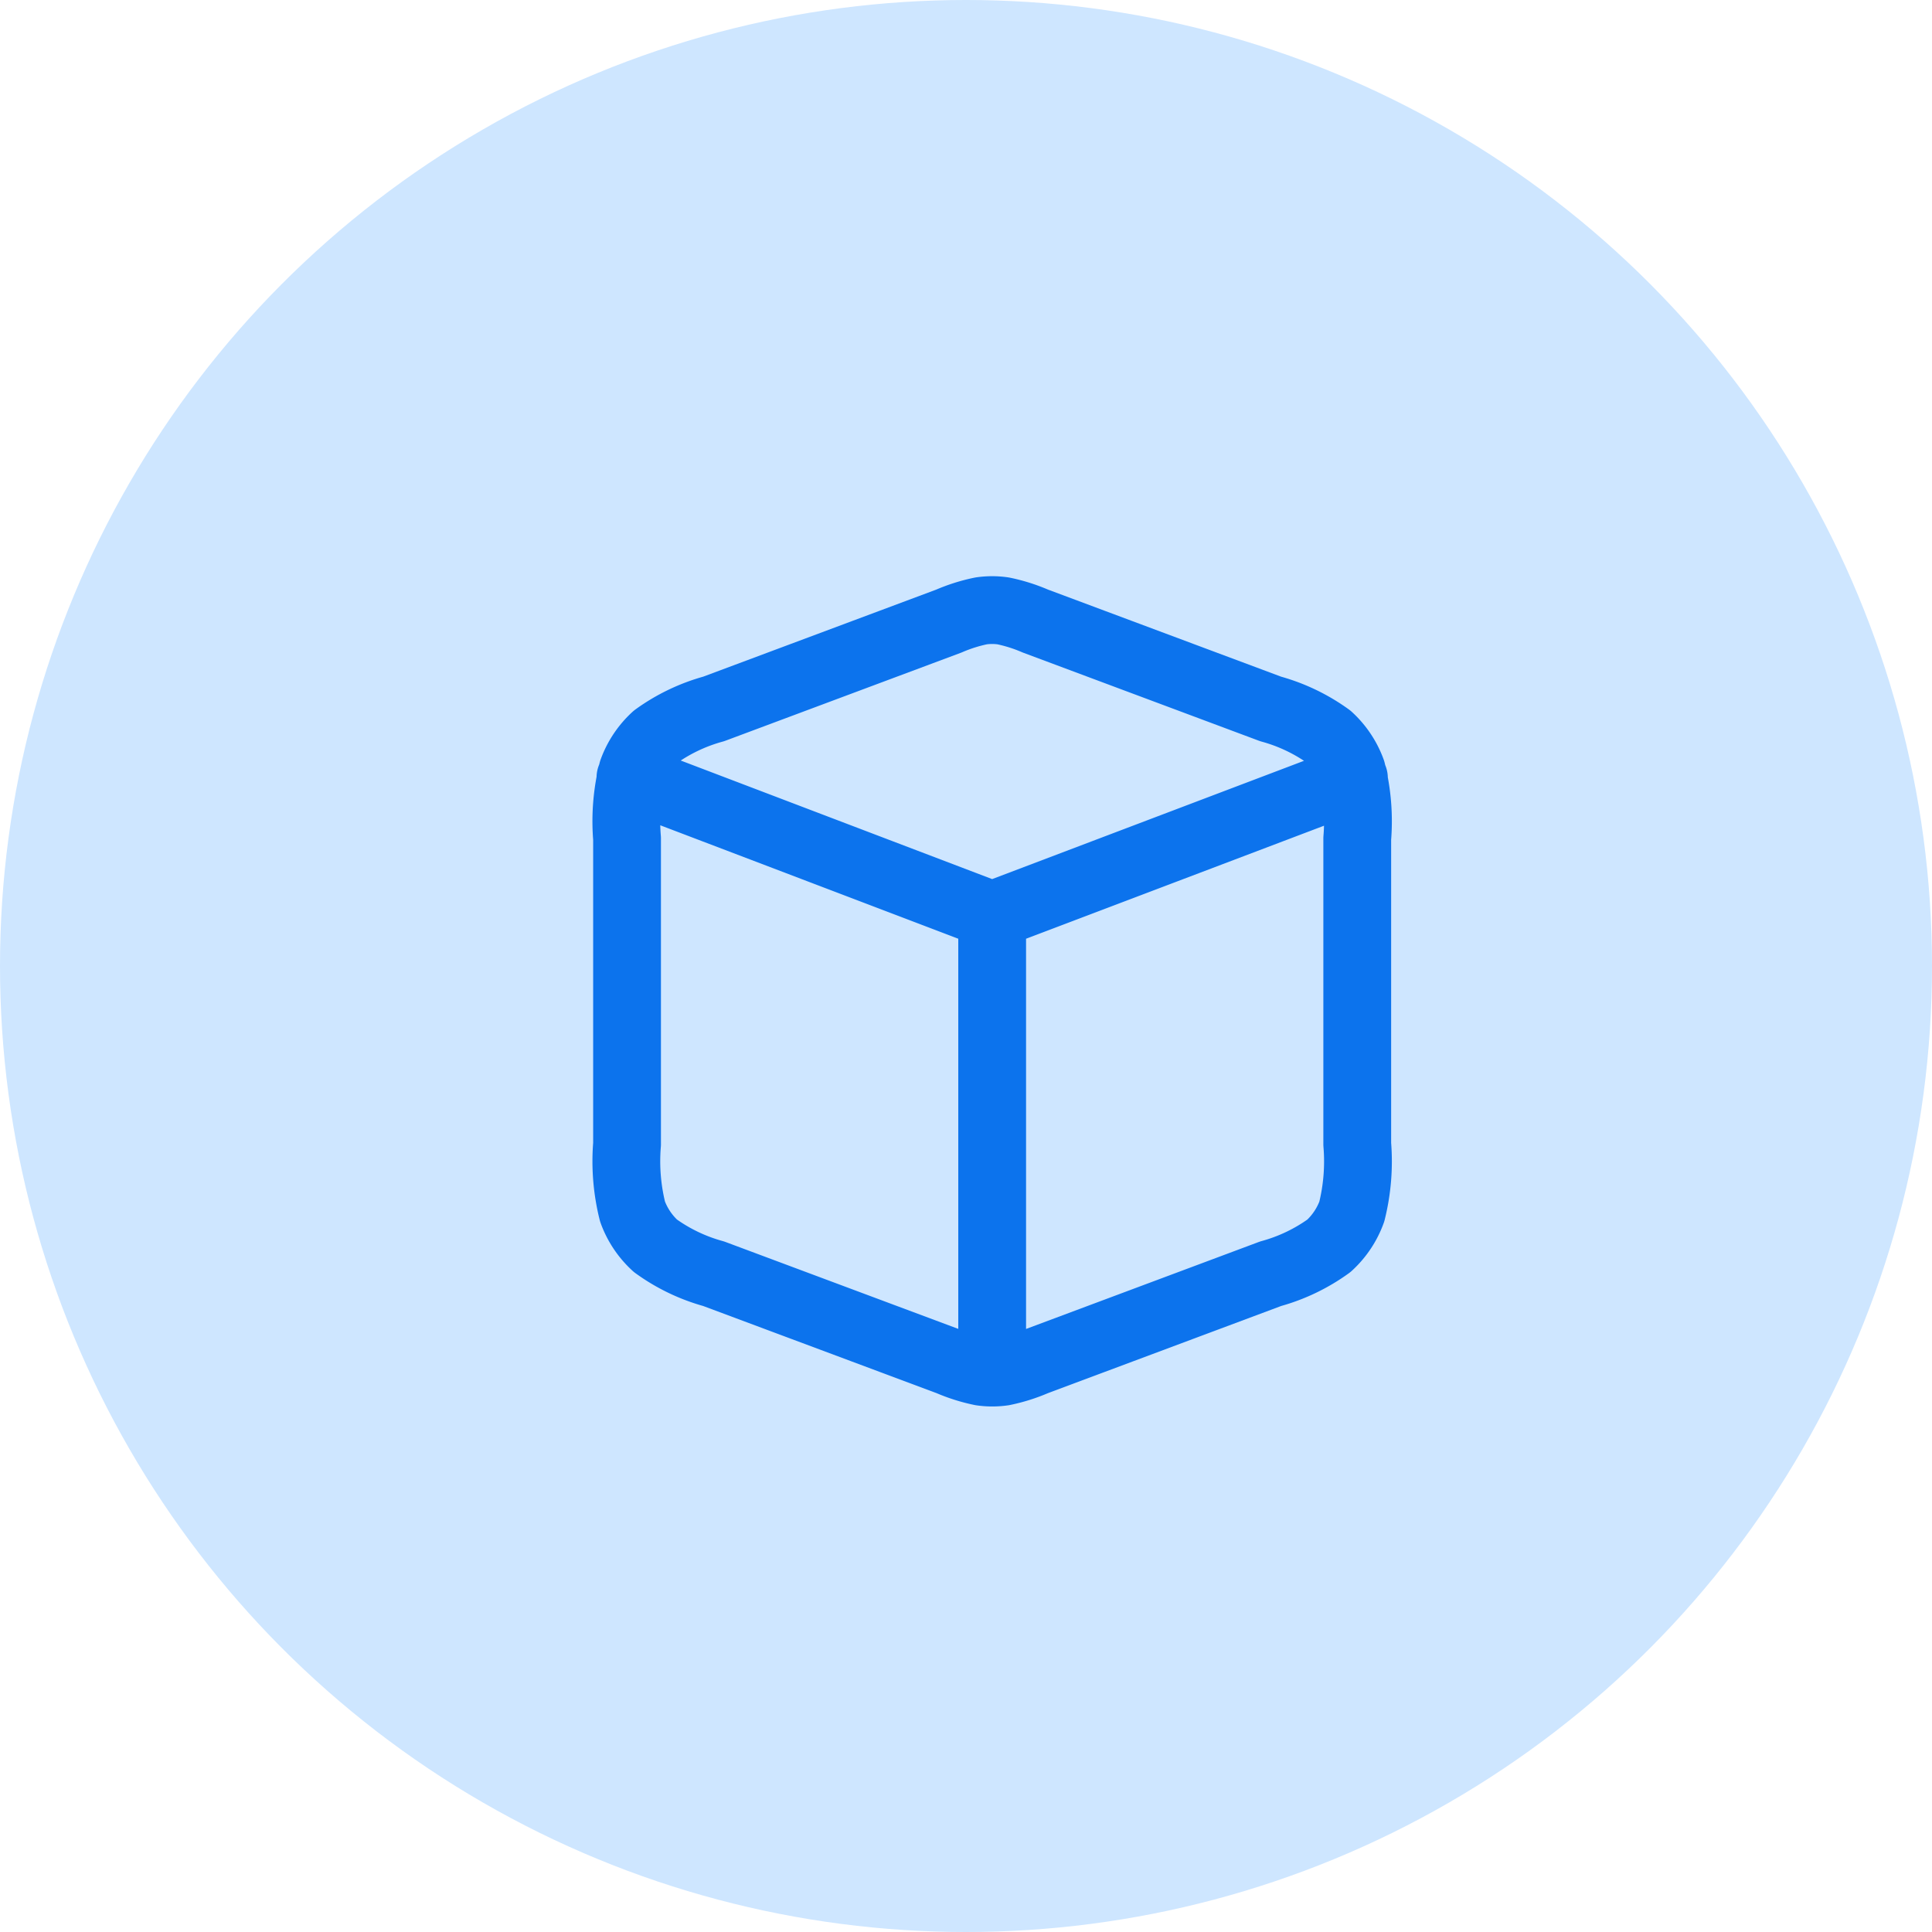
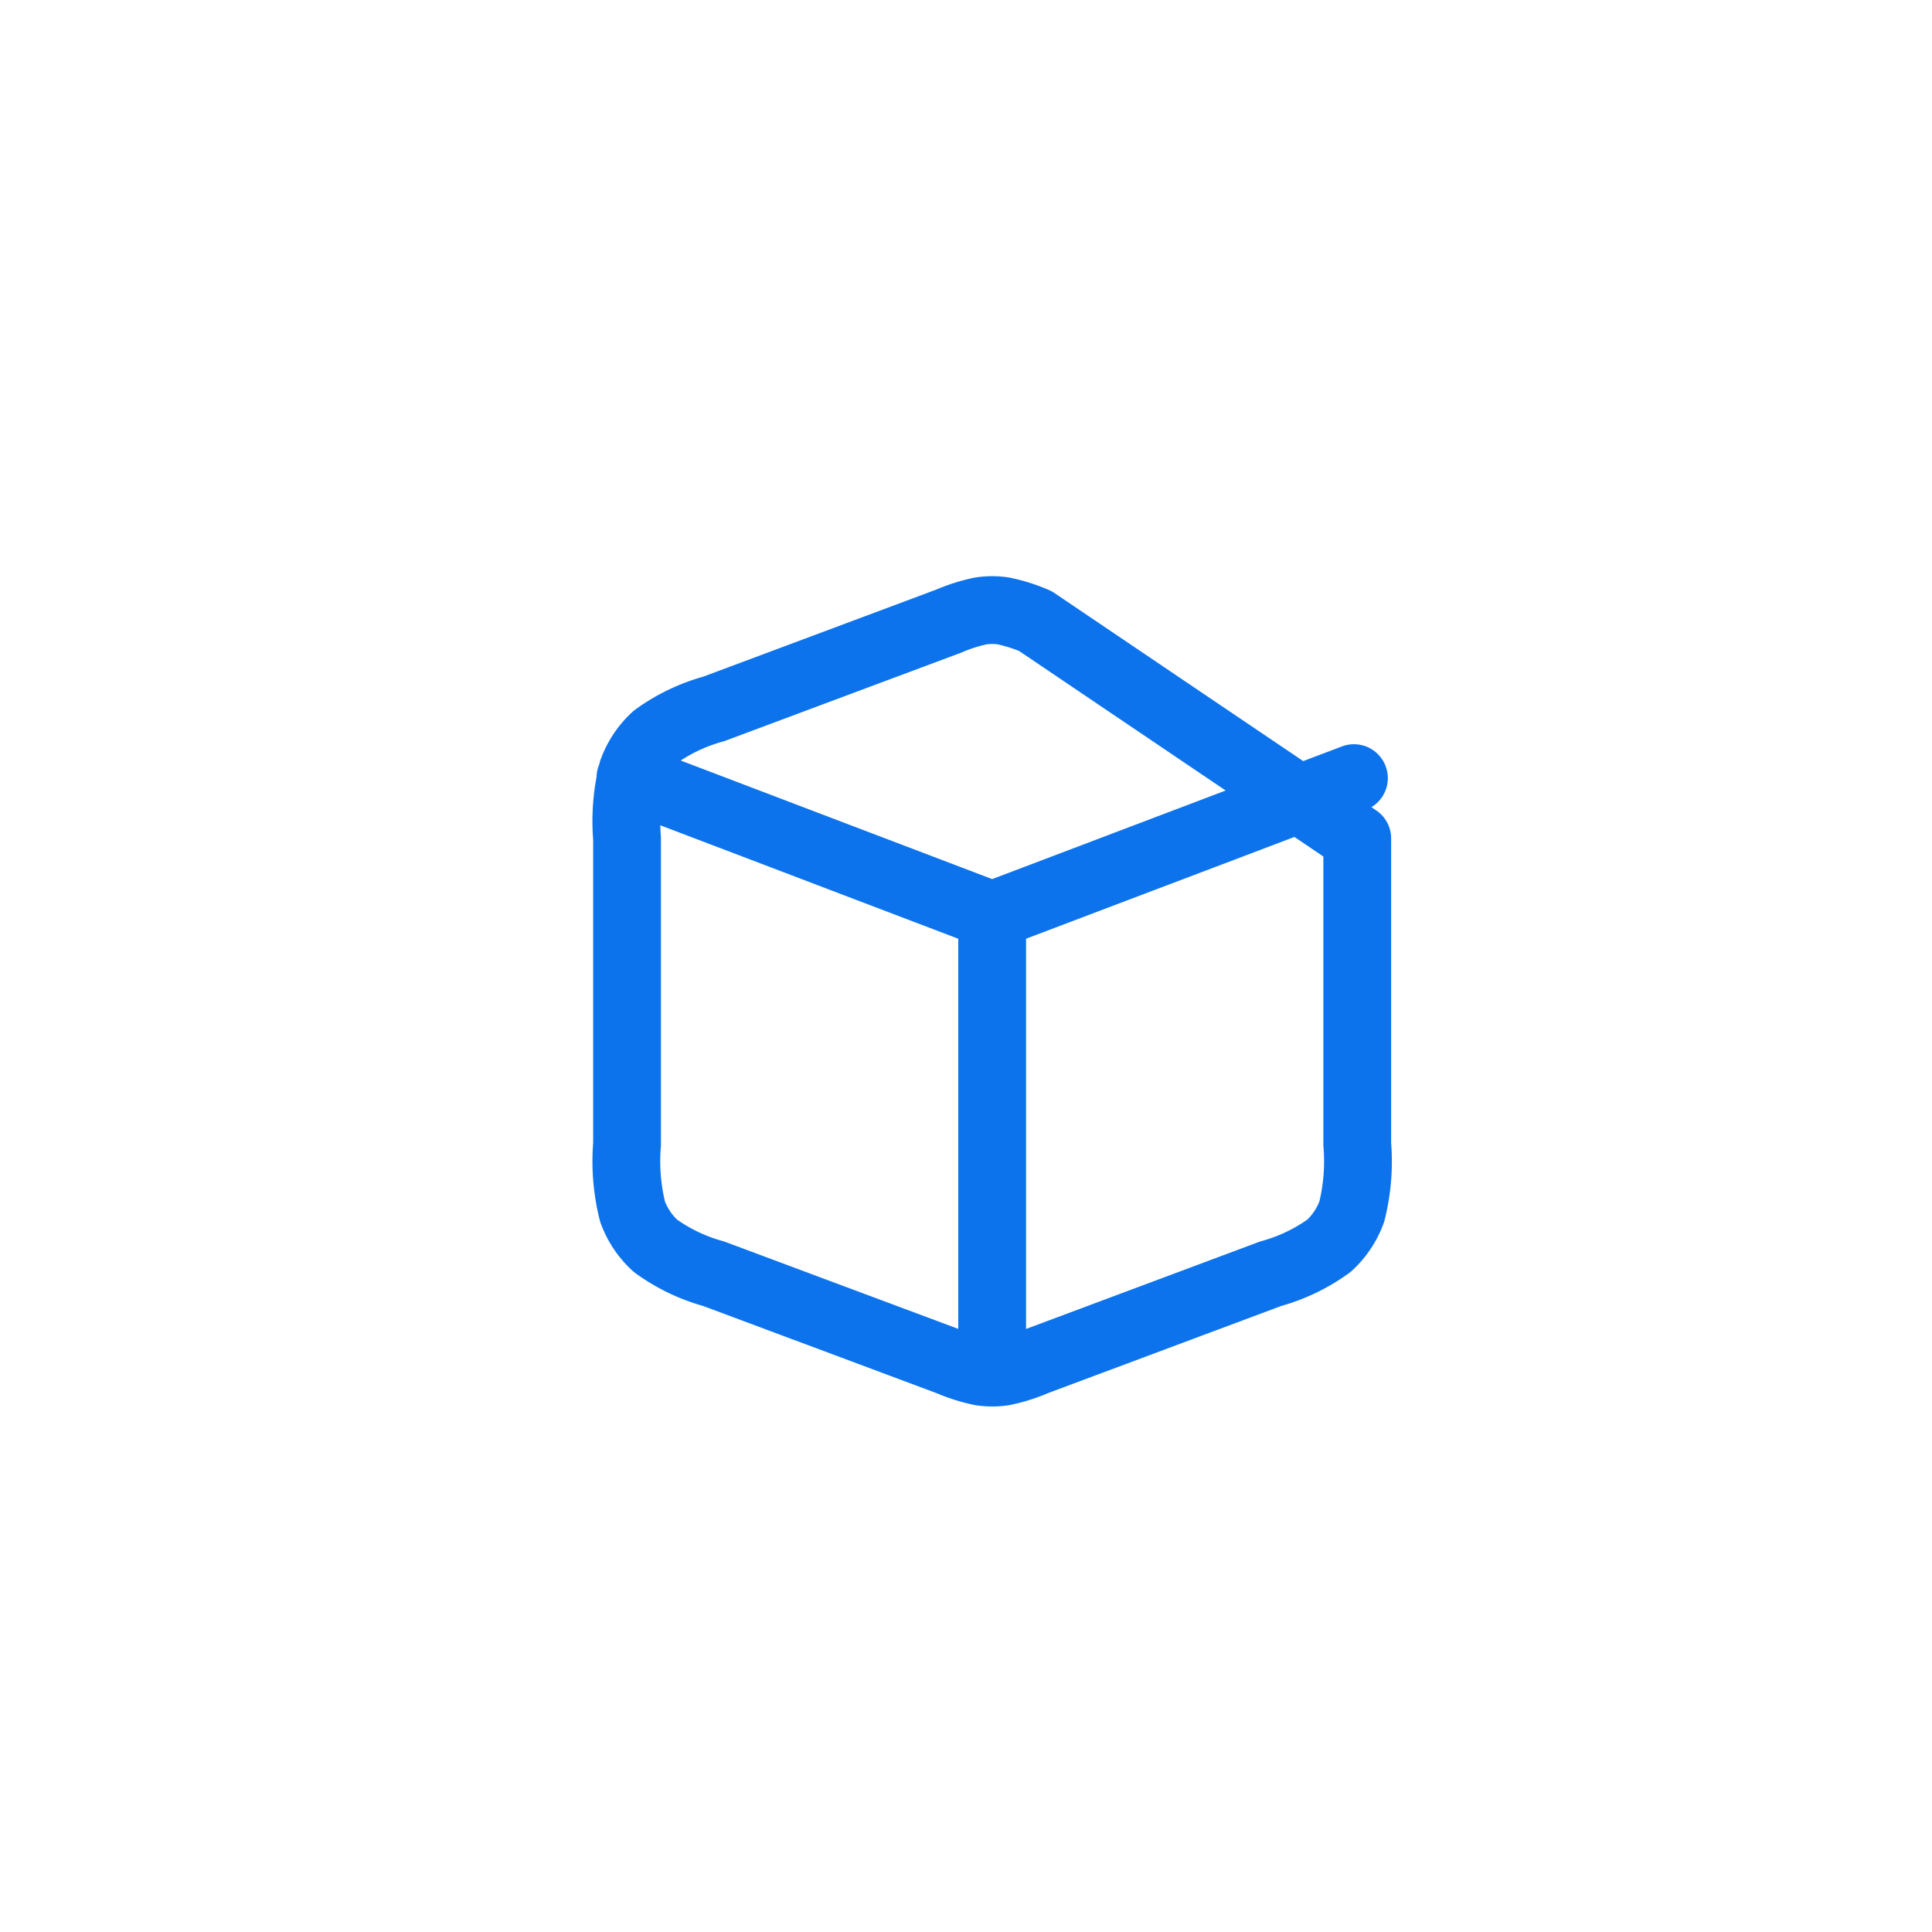
<svg xmlns="http://www.w3.org/2000/svg" width="57" height="57" viewBox="0 0 57 57">
  <g id="Group_2279" data-name="Group 2279" transform="translate(-810 -1094)">
-     <circle id="Ellipse_2" data-name="Ellipse 2" cx="28.5" cy="28.5" r="28.5" transform="translate(810 1094)" fill="#cee6ff" />
-     <path id="cube-svgrepo-com" d="M13.772,12.127,3.1,8.064m10.67,4.063L24.445,8.078M13.772,12.127V25.616M5.555,22.7,12.5,25.293a4.865,4.865,0,0,0,.951.3,2.265,2.265,0,0,0,.648,0,4.865,4.865,0,0,0,.951-.3L21.988,22.7a5.337,5.337,0,0,0,1.72-.824,2.538,2.538,0,0,0,.674-1.008,6.113,6.113,0,0,0,.161-1.99V9.859a6.113,6.113,0,0,0-.161-1.99,2.538,2.538,0,0,0-.674-1.008,5.339,5.339,0,0,0-1.72-.824L15.046,3.444a4.859,4.859,0,0,0-.951-.3,2.263,2.263,0,0,0-.648,0,4.859,4.859,0,0,0-.951.3L5.555,6.037a5.337,5.337,0,0,0-1.72.824,2.537,2.537,0,0,0-.674,1.008A6.111,6.111,0,0,0,3,9.859v9.018a6.111,6.111,0,0,0,.162,1.99,2.537,2.537,0,0,0,.674,1.008A5.335,5.335,0,0,0,5.555,22.7Z" transform="translate(825.5 1108.879)" fill="none" stroke="#0c73ed" stroke-linecap="round" stroke-linejoin="round" stroke-width="2" />
+     <path id="cube-svgrepo-com" d="M13.772,12.127,3.1,8.064m10.67,4.063L24.445,8.078M13.772,12.127V25.616M5.555,22.7,12.5,25.293a4.865,4.865,0,0,0,.951.3,2.265,2.265,0,0,0,.648,0,4.865,4.865,0,0,0,.951-.3L21.988,22.7a5.337,5.337,0,0,0,1.72-.824,2.538,2.538,0,0,0,.674-1.008,6.113,6.113,0,0,0,.161-1.99V9.859L15.046,3.444a4.859,4.859,0,0,0-.951-.3,2.263,2.263,0,0,0-.648,0,4.859,4.859,0,0,0-.951.3L5.555,6.037a5.337,5.337,0,0,0-1.72.824,2.537,2.537,0,0,0-.674,1.008A6.111,6.111,0,0,0,3,9.859v9.018a6.111,6.111,0,0,0,.162,1.99,2.537,2.537,0,0,0,.674,1.008A5.335,5.335,0,0,0,5.555,22.7Z" transform="translate(825.5 1108.879)" fill="none" stroke="#0c73ed" stroke-linecap="round" stroke-linejoin="round" stroke-width="2" />
  </g>
</svg>